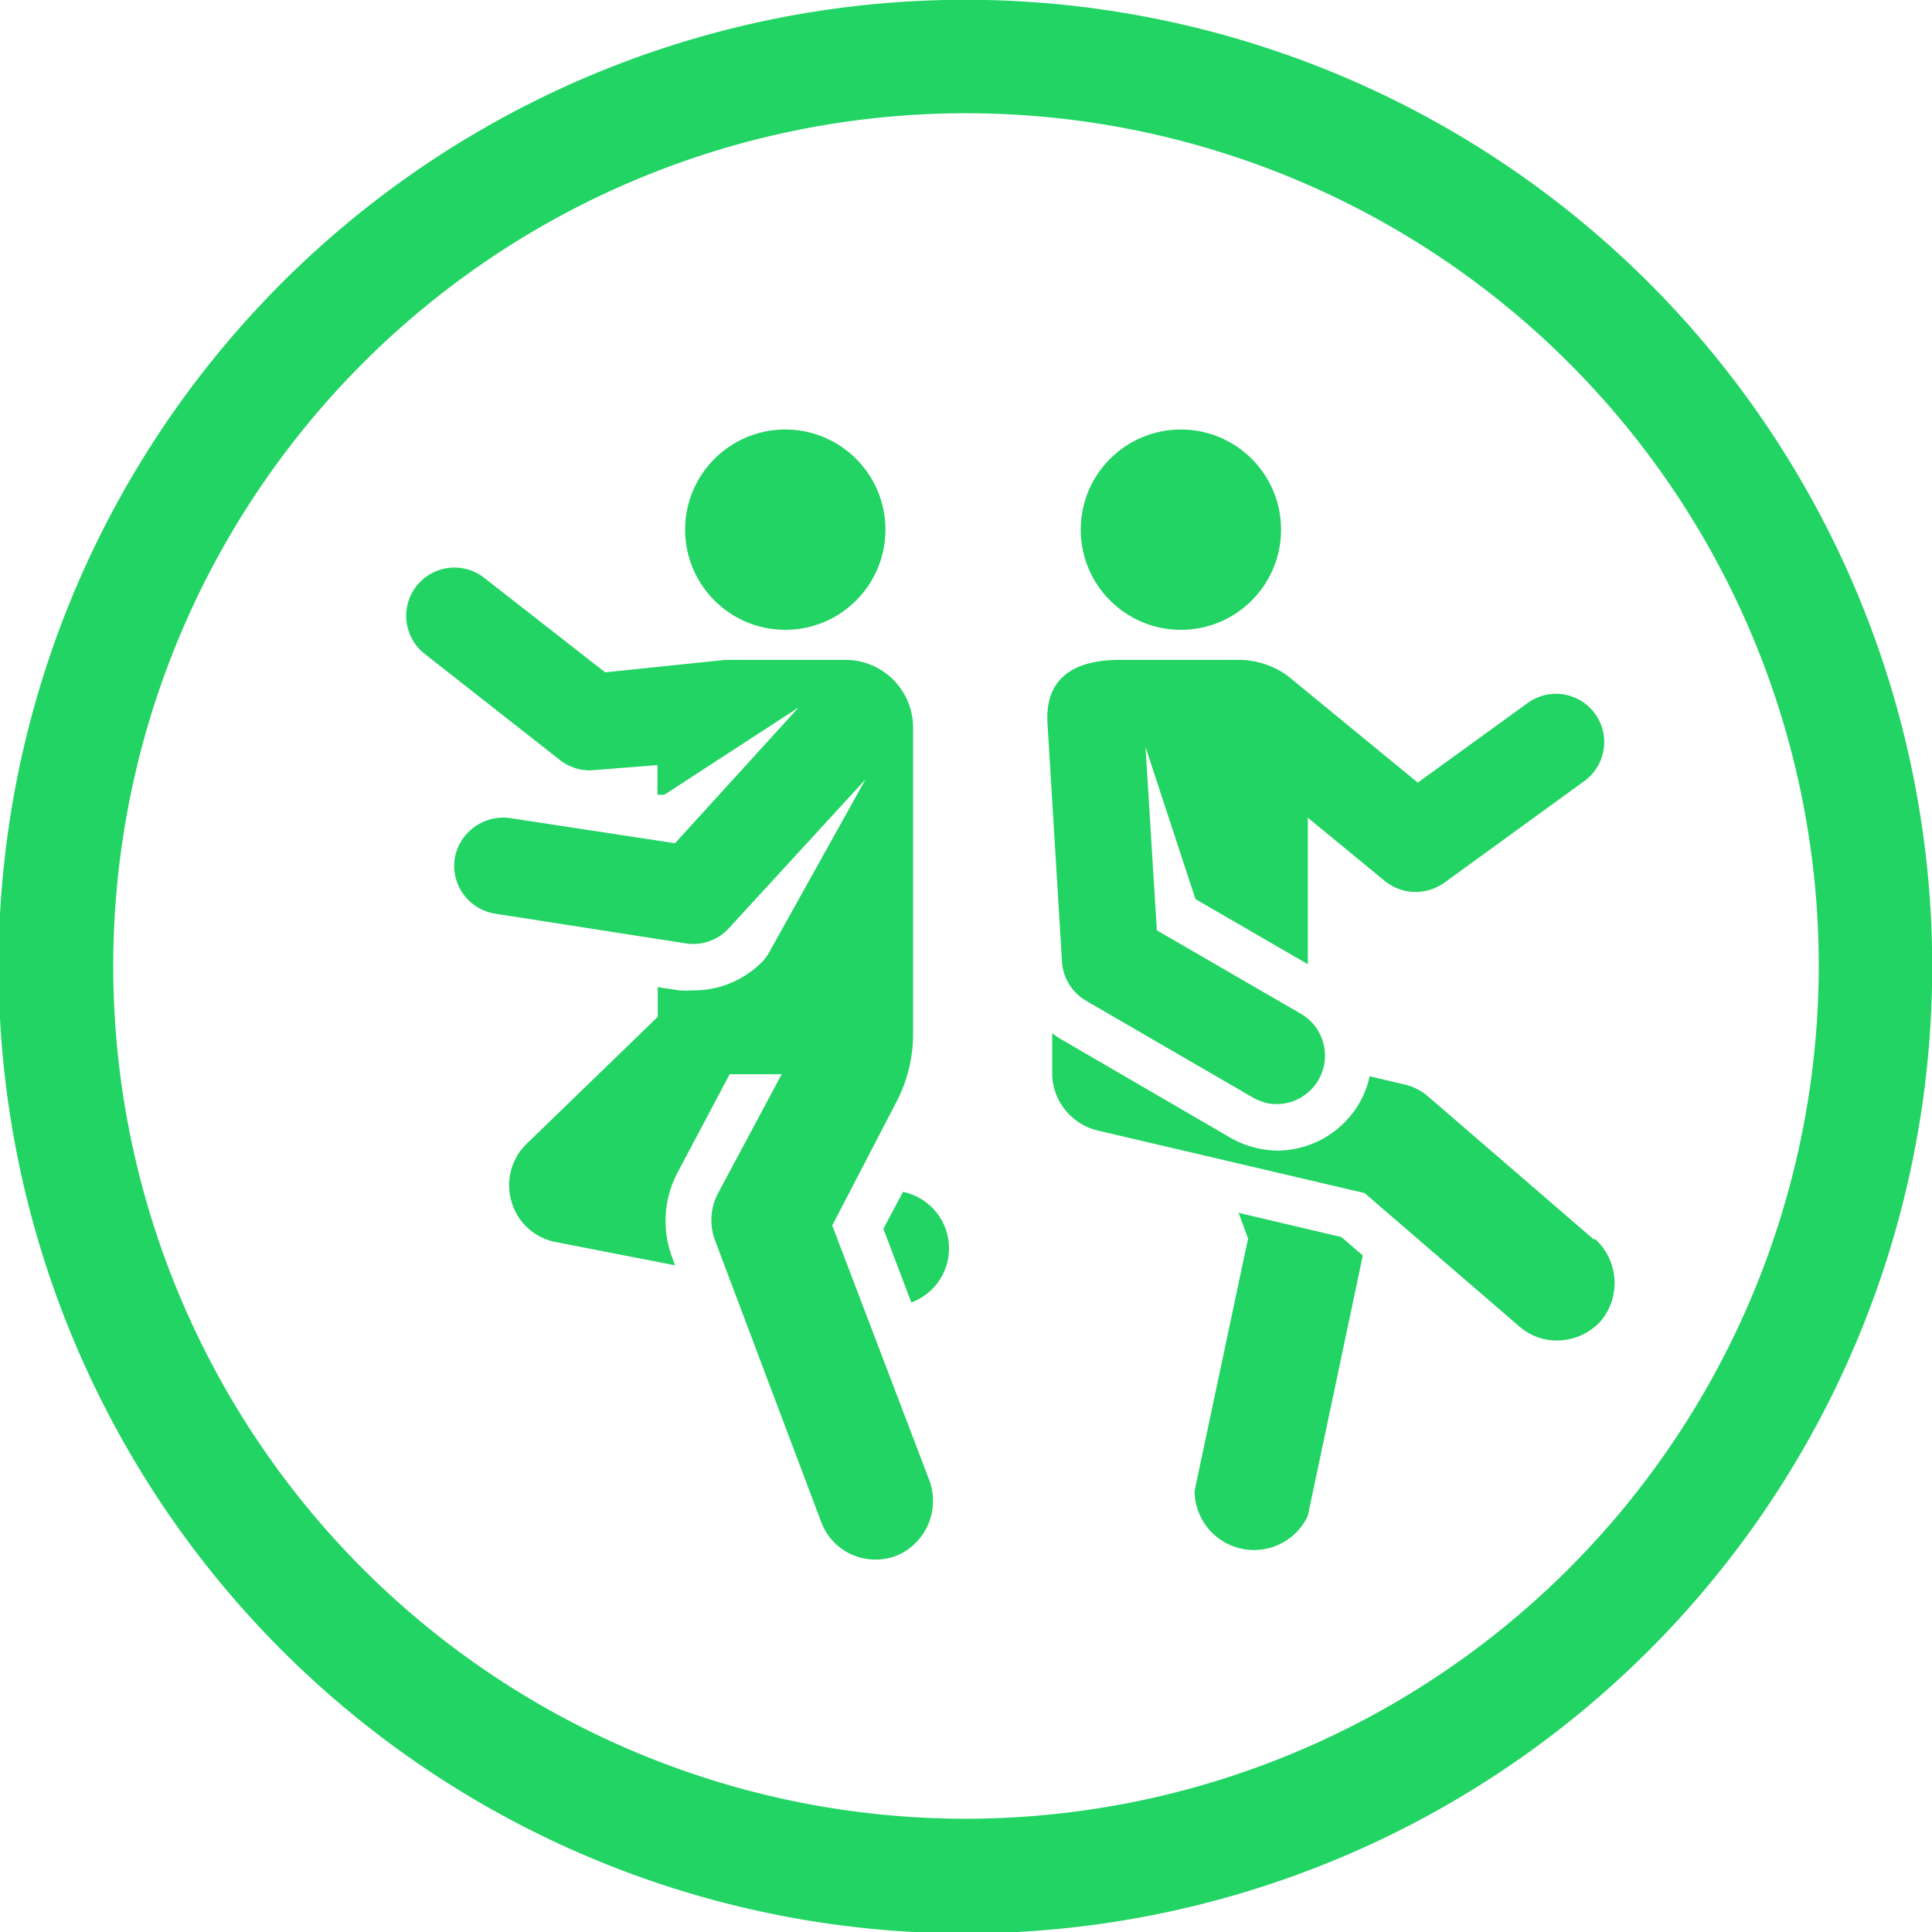
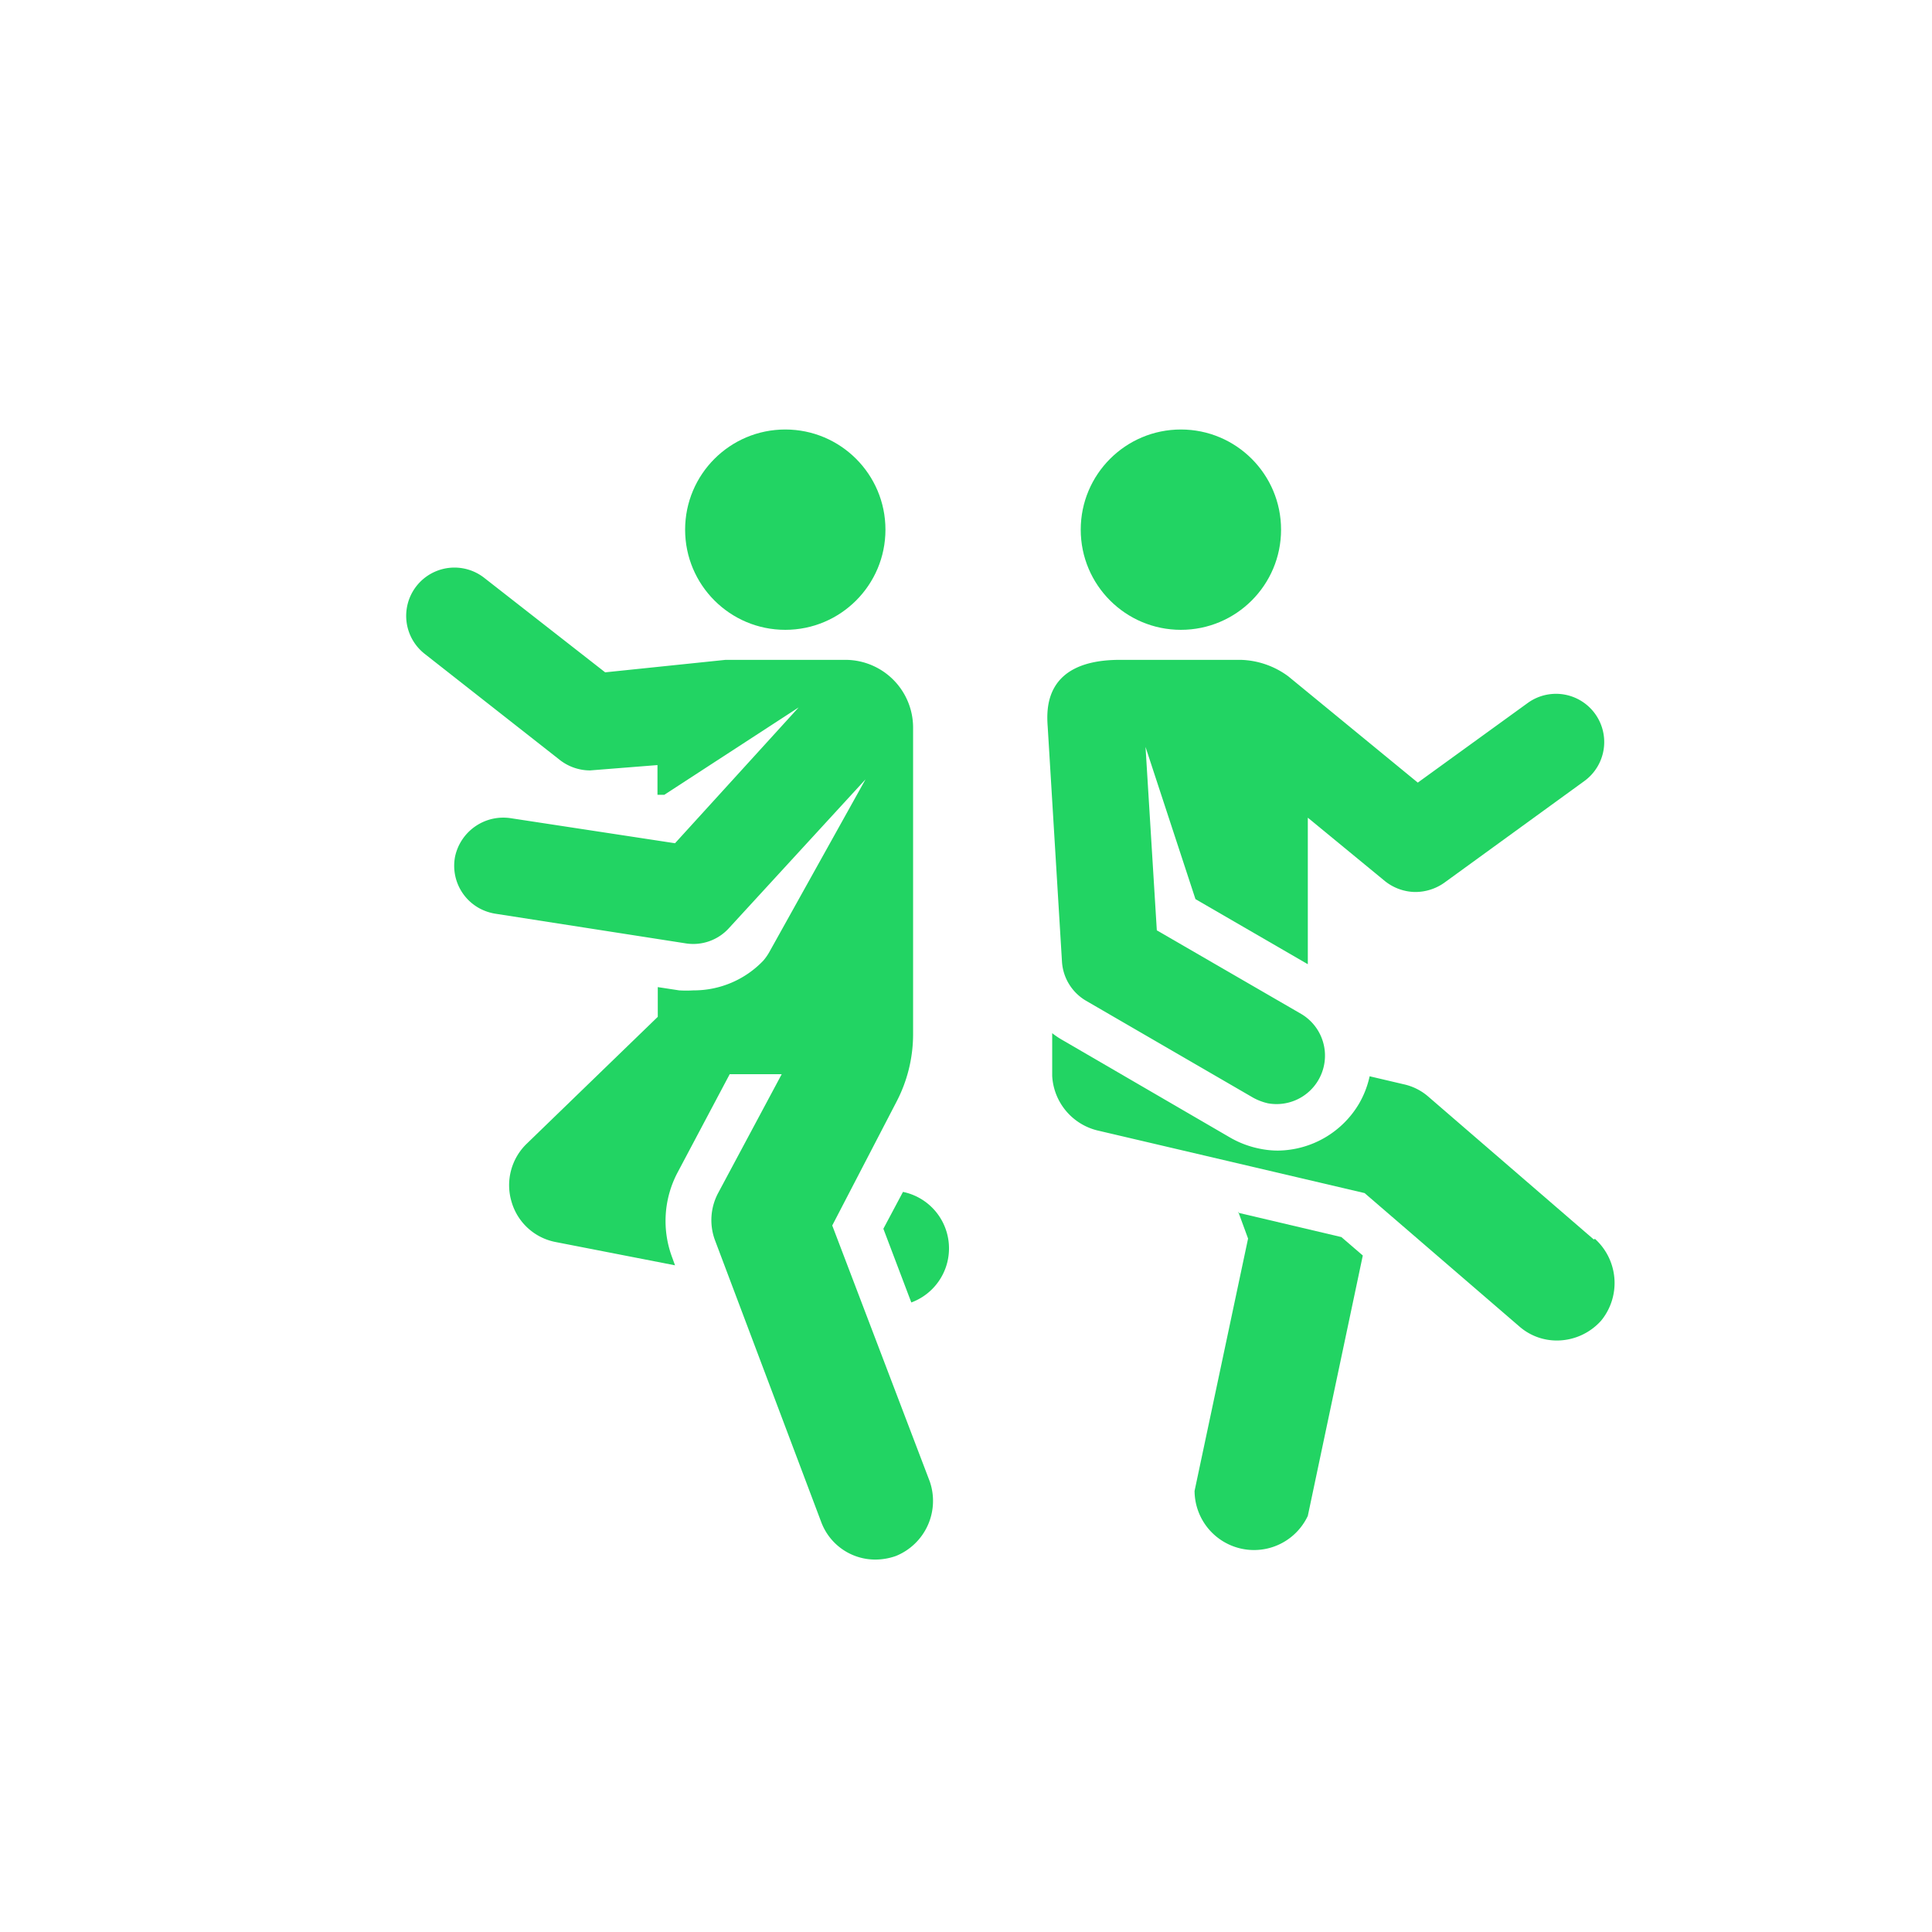
<svg xmlns="http://www.w3.org/2000/svg" viewBox="0 0 65 65">
  <defs>
    <style>.cls-1{fill:#22d463;}</style>
  </defs>
  <title>ic_z_recreacion_deporte</title>
  <g id="Capa_2" data-name="Capa 2">
    <g id="Capa_1-2" data-name="Capa 1">
-       <path class="cls-1" d="M55.48,9.52a32.5,32.5,0,1,0-46,46,32.5,32.5,0,1,0,46-46Zm-23,51.67A28.69,28.69,0,1,1,61.19,32.5,28.72,28.72,0,0,1,32.5,61.19Z" />
      <path class="cls-1" d="M30.38,40.1l-.66,1.24.94,2.48a1.94,1.94,0,0,0-.28-3.72Z" />
      <circle class="cls-1" cx="26.42" cy="17.82" r="3.37" />
      <path class="cls-1" d="M41.66,40.77l.33.9-1.8,8.49A2,2,0,0,0,44,51l1.85-8.76-.72-.62-3.48-.82Z" />
      <circle class="cls-1" cx="39.73" cy="17.82" r="3.37" />
      <path class="cls-1" d="M28,41.23l2.16-4.16a4.91,4.91,0,0,0,.56-2.29V24.48a2.28,2.28,0,0,0-2.27-2.28H24.41l-4.05.42-4.07-3.18a1.62,1.62,0,1,0-2,2.56l4.56,3.58a1.66,1.66,0,0,0,1,.34l2.27-.18v1l.23,0,4.52-2.94-4.16,4.57-5.51-.84a1.66,1.66,0,0,0-1.89,1.29,1.63,1.63,0,0,0,.84,1.75,1.7,1.7,0,0,0,.51.17l6.42,1a1.62,1.62,0,0,0,1.45-.52l4.59-5L25.9,32a1.81,1.81,0,0,1-.22.32,3.23,3.23,0,0,1-2.35,1,3.88,3.88,0,0,1-.48,0l-.72-.11v1l-4.41,4.27a1.94,1.94,0,0,0-.51,1.95,1.92,1.92,0,0,0,1.5,1.36l4,.78-.09-.25a3.49,3.49,0,0,1,.18-2.88l1.75-3.3H26.3l-2.14,4a1.94,1.94,0,0,0-.1,1.6l3.57,9.47a1.94,1.94,0,0,0,1.82,1.26,2.09,2.09,0,0,0,.69-.12,2,2,0,0,0,1.14-2.51L28,41.23Z" />
      <path class="cls-1" d="M53.62,41.7l-5.56-4.8a1.87,1.87,0,0,0-.83-.42l-1.15-.27a3.17,3.17,0,0,1-.35.91A3.21,3.21,0,0,1,43,38.71a3,3,0,0,1-.6-.06,3.26,3.26,0,0,1-1-.37L35.76,35a2.82,2.82,0,0,1-.36-.24v1.44a2,2,0,0,0,1.51,1.83l9,2.11,5.21,4.49a1.91,1.91,0,0,0,1.27.47h0a2,2,0,0,0,1.48-.67,2,2,0,0,0-.21-2.75Z" />
      <path class="cls-1" d="M36.54,33.67l5.62,3.26a1.91,1.91,0,0,0,.5.19,1.63,1.63,0,0,0,1.13-3L38.92,31.3l-.38-6.17,1.68,5.12L44,32.44V27.51l2.59,2.13a1.67,1.67,0,0,0,1,.37,1.69,1.69,0,0,0,1-.31l4.71-3.42a1.62,1.62,0,0,0-1.9-2.63l-3.7,2.68-4.35-3.57a2.81,2.81,0,0,0-1.61-.56H37.68c-2.59,0-2.47,1.7-2.43,2.27l.48,7.9a1.64,1.64,0,0,0,.81,1.3Z" />
    </g>
  </g>
</svg>